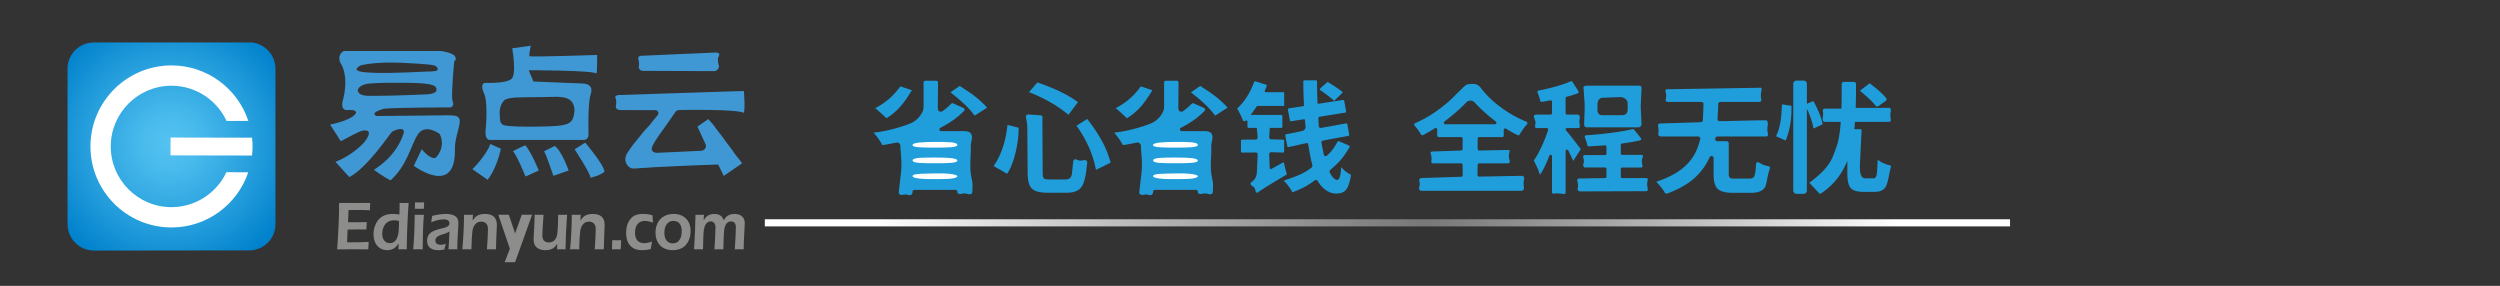
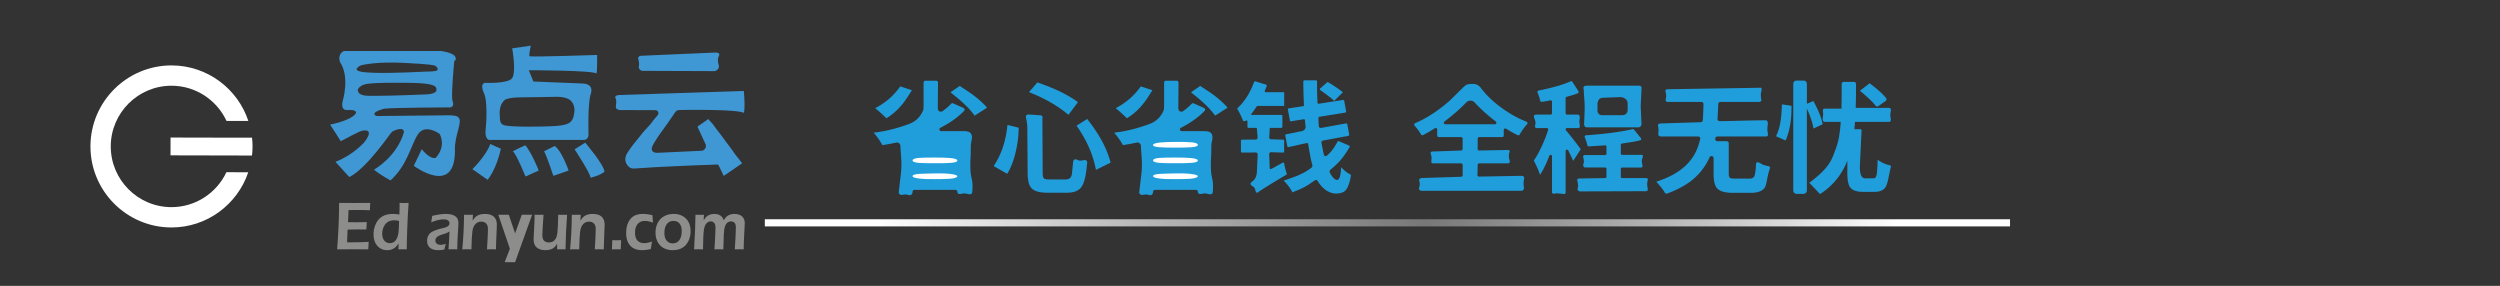
<svg xmlns="http://www.w3.org/2000/svg" id="图层_1" data-name="图层 1" viewBox="0 0 11906.51 1361.63">
  <rect x="0" y="0" width="11906.51" height="1361.63" fill="#333333" stroke="none" />
  <defs>
    <style>.cls-1{fill:none;}.cls-2{clip-path:url(#clip-path);}.cls-3{clip-path:url(#clip-path-2);}.cls-4{fill:url(#radial-gradient);}.cls-5{fill:#fff;}.cls-6,.cls-7{fill:#3f97d4;}.cls-6{fill-rule:evenodd;}.cls-8{fill:#8d8d8c;}.cls-9{fill:url(#未命名的渐变_20);}.cls-10{fill:#209edb;}</style>
    <clipPath id="clip-path">
-       <path class="cls-1" d="M490.3,202.33h-44A124.74,124.74,0,0,0,321.71,325.54c0,.51-.06,1-.06,1.53v740.67a124,124,0,0,0,15.06,59.43v0c.86,1.56,1.74,3.08,2.64,4.59.14.23.26.46.4.69.8,1.31,1.65,2.6,2.49,3.88.28.41.53.82.8,1.23.76,1.12,1.55,2.21,2.35,3.3.39.54.76,1.1,1.17,1.63.72,1,1.47,1.9,2.22,2.84.51.64,1,1.28,1.52,1.91.69.84,1.41,1.64,2.13,2.45s1.21,1.42,1.84,2.11,1.38,1.45,2.07,2.17,1.38,1.46,2.1,2.18l.22.23a124.35,124.35,0,0,0,88.67,37l695.85-.94h44a124.73,124.73,0,0,0,124.63-123.21c0-.51.06-1,.06-1.54V327.07a124.22,124.22,0,0,0-15.06-59.43l0,0c-.84-1.56-1.73-3.08-2.64-4.59-.13-.23-.26-.46-.4-.69-.8-1.32-1.63-2.6-2.48-3.88-.27-.41-.53-.83-.8-1.23-.75-1.12-1.55-2.21-2.34-3.3-.39-.54-.78-1.1-1.18-1.64-.72-1-1.48-1.89-2.23-2.83-.5-.64-1-1.29-1.51-1.91-.7-.84-1.41-1.64-2.13-2.46s-1.2-1.41-1.84-2.1-1.37-1.45-2.07-2.17-1.38-1.47-2.09-2.18c-.09-.08-.15-.16-.24-.23a124.3,124.3,0,0,0-88.66-37Z" />
-     </clipPath>
+       </clipPath>
    <clipPath id="clip-path-2">
      <rect class="cls-1" x="320.71" y="202.32" width="992.06" height="992.06" />
    </clipPath>
    <radialGradient id="radial-gradient" cx="3398.47" cy="-352.45" r="3.41" gradientTransform="matrix(134.38, 134.38, 134.38, -134.38, -408520.28, -503367.38)" gradientUnits="userSpaceOnUse">
      <stop offset="0" stop-color="#54c3f1" />
      <stop offset="0.21" stop-color="#48baec" />
      <stop offset="0.58" stop-color="#29a1de" />
      <stop offset="1" stop-color="#0081cc" />
    </radialGradient>
    <linearGradient id="未命名的渐变_20" x1="3642.56" y1="1061.24" x2="9572.97" y2="1061.24" gradientUnits="userSpaceOnUse">
      <stop offset="0.09" stop-color="#fff" />
      <stop offset="0.53" stop-color="#898989" stop-opacity="0.8" />
      <stop offset="0.91" stop-color="#fff" />
    </linearGradient>
  </defs>
  <g class="cls-2">
    <g class="cls-3">
      <polygon class="cls-4" points="816.74 -293.71 1807.86 697.4 816.74 1688.53 -174.37 697.4 816.74 -293.71" />
    </g>
  </g>
  <path class="cls-5" d="M1078.28,820.18C1031.92,918.58,931.77,986.8,816,986.54c-159.43-.35-288.85-130.35-288.49-289.78S657.87,407.92,817.3,408.28c115.76.25,215.61,68.92,261.52,167.52l104,.24C1132,422.88,987.57,311.94,817.51,311.56c-212.76-.48-386.24,172.23-386.72,385s172.24,386.25,385,386.72c170.06.38,315-109.92,366.53-262.85Z" />
  <path class="cls-5" d="M1202.69,698.2a385.64,385.64,0,0,0-2.36-42.4l-97.73-.22s0,.08,0,.12l-290.32-.65-.18,84.82,376.36.84v-.12l11.66,0a383.09,383.09,0,0,0,2.55-42.41" />
  <path class="cls-6" d="M2182.51,558.88c-4.62-12.88-69.54-9.49-69.54-9.49l-319.3,3.16s-39.88-13.3,34.78-34.76c49.22-5.62,306.65-6.33,306.65-6.33s35.15,6.19,19-34.76c-5-40.94,9.48-186.47,9.48-186.47s14.06-4.3,3.16-22.13-66.38-25.28-66.38-25.28H1638.76s-33.38,10.8-19,53.73c47.32,71.37,12.65,183.31,12.65,183.31s-13.8,46.49,22.13,44.25c44.64-3.65,41.1,12.64,41.1,12.64s-4.38,31.24-123.3,56.9c3.74,4.75,50.58,79,50.58,79s91.57-50,104.33-50.57c62.78-9.53,6.32,56.89,6.32,56.89s-54.14,61.2-135.93,91.65c17.52,18.56,65,72.7,66.38,72.7,86.52-45,193.64-207.71,202.33-214.92s60.76-28.94,56.91,3.16c-35.09,115.61-135.35,171.56-142.27,177,30.21,24,75.33,49.09,79,50.57,81.33-74.44,94.58-162.81,129.61-218.09S2094,637.89,2094,637.89s33.52,57.14-19,113.78c-27.28,9-66.39-41.09-66.39-41.09l-37.94,79s198.88,149.24,196-75.86c-3-67,39.59-137,15.8-154.86m-484-231.28s8.25-15,29.48-18.49c9.47-1.56,69.93-16,197.82-9.49s143.44,10.57,148.86,15c3.68,3,14.46,11.09,7.83,20-4.84,6.49-45.75,6.38-61.87,6.73-8.55.18-145.28,8.26-238.7,5.46-61.93-1.86-85.91-7.69-83.42-19.18m5.25,102.28s1.5-19.48,36.34-28.85c6.71-1.8,36.08-5.84,98.53-6.62,23.94-.3,58.82-.11,89.55,0,56.22.19,89.06,2.47,110.15,5.87,39.94,6.44,40.49,18.33,40.5,28.1,0,18-37.57,21-53.7,21.4-8.54.18-147.81,6.7-241.27,6.7-41.51,0-74.48,1.87-80.1-26.6" />
  <path class="cls-6" d="M2335.06,685.64c-18.8,55.27-85.36,120.1-85.36,120.1l72.71,50.57s41.85-49.06,63.23-148.55c1.84,2.58-40.63-17.7-50.58-22.12" />
  <path class="cls-6" d="M2502.61,692c-3,0-46,20.38-60.07,28.45,17.88,15.35,60.07,120.1,60.07,120.1l63.22-28.44s-31-79.34-63.22-120.11" />
  <path class="cls-6" d="M2641.71,695.12c-32.35,15.28-48.8,25.48-50.58,25.29,10.92,16.66,44.26,116.94,44.26,116.94l72.72-25.28s-32.66-94.33-66.4-117" />
  <path class="cls-6" d="M2787.14,679.31l-50.59,31.62s76.87,117.05,75.88,135.9c29.83-9.07,40.19-10.79,66.38-28.44-.19-31.55-91.67-139.08-91.67-139.08" />
  <path class="cls-6" d="M2843.92,261.78s-298.37,10-322.46,6.32c-2.83-6.79,6.33-50.57,6.33-50.57l-88.52,12.65s22.61,122-3.17,145.38-123.29,19-123.29,19-31.93-3.24-6.32,53.73c14,29.63,11.36,128.29,6.32,170.67s15.81,47.4,15.81,47.4h452.07s24.9,1.09,22.14-31.6c-.1,1.78-4.09-135.16,9.48-183.32,20.64-55.66-37.93-53.72-37.93-53.72l-234-9.48-22.13-53.74s307.91.26,322.46,15.81c4.52-17.07,3.16-88.5,3.16-88.5M2648.71,461c19.23,0,57.45,2,73.44,22.48s15.84,43,10.73,65.94c-6.43,28.91-17.73,45-79.18,50s-205.81,6-246.48-1.58c-27.06-5-25.82-20.91-27.41-54.36-2.51-52.46,27.62-69.94,27.62-69.94s20.42-10.43,81.42-10c40.72.29,146.36-2.47,159.86-2.49" />
  <path class="cls-7" d="M3107.93,694.64c-12.24,25.22,6.71,34.1,24.32,33.15L3340,718.06A23.09,23.09,0,0,0,3358,682.17l-36.27-79.06,51.81-36.19c9.16,12.36,15.53,15.63,29.27,35.09s31.17,40.06,46.51,61.81,30.45,40,45.33,61.74,28,34.55,39.49,52.41l-87.34,59.85-21.84-45.44c-4-6-3.36-9.15-10.51-8.86-10,.42-15.82.67-30.61,1.32-21.07.91-59,1.94-85.77,3.09s-54.94,2.4-84.48,3.78-58.15,2.74-85.84,4.12-35.73,2.63-59.08,3.78-31.74,2.16-46.38,3.08q-16.48,1.38-27.48-8.58a51.27,51.27,0,0,1-15.11-24.38c-2.74-9.62-1.46-18.36,2.42-30.34s35.19-52.83,35.19-52.83c13.05-16.49,26.44-32.23,39.95-49.63s34.4-36.65,47-54.06c7.22-10,18-22.63,28-34.46a14.42,14.42,0,0,0-11-23.7l-163.8-.57c-13.11,0-24.65-3.76-24.65-16.86,0,0,3.89-21.47,1-34.94-11.52-17.52,8.63-19.71,19.46-20l589.32-19.06s7.71,82.23-.25,104.17c-37.6-18.8-307.1-13.39-307.1-13.39a23.55,23.55,0,0,0-19.54,10.43Q3201,556.11,3185.82,578q-18.9,27.13-37.43,52.54S3120.16,669.41,3107.93,694.64Z" />
  <path class="cls-7" d="M3042.05,318.76s4.5-15.07-1.51-34.68c-4.78-15.6,7.57-18.39,17.58-18.7l344-14.92c10.92-.33,31.34-1,20.39,19.18-8.17,15,1.59,44.29,1.59,44.29a24,24,0,0,1-23.78,24.79l-338.75-1.25A19.31,19.31,0,0,1,3042.05,318.76Z" />
  <path class="cls-8" d="M1605.71,1187.5q4.15-53.94,6.85-116t2.52-105.11q36.76.33,73.53.32,36.92,0,74.72-.32-.45,5.19-1,17-.58,12.8-.74,18-23.82-1.46-60.72-1.45-22.63,0-40.93.64l-2.39,57.5q20.25.5,35.43.48,19.33,0,53.88-.81-1.05,15.08-2.09,35.15-38-.32-44.2-.32-16.38,0-45.1.81L1653,1154q11.46.15,16.67.15,51.94,0,86.32-2.1-1.63,19.77-2.08,35.47-38.7-.32-69.21-.33Q1653.78,1187.17,1605.71,1187.5Z" />
  <path class="cls-8" d="M1937.18,1187.5q-13-.32-19.36-.33-6.24,0-20.38.33l1.33-28.18q-10,14.09-18.15,20.4-15.48,11.67-36.32,11.67-29.77,0-47.93-21.54-17.25-20.25-17.26-54.1a114.46,114.46,0,0,1,12.65-53.12q22.47-43.74,79.48-43.73a193.55,193.55,0,0,1,30.81,2.91q1-22.5,1-45.67v-9.72q14.6.33,22.18.32,7.74,0,21-.32-3.57,45.51-6.39,117.26Q1937.18,1151.39,1937.18,1187.5Zm-36.77-135.08a84.3,84.3,0,0,0-22-3.24q-29.34,0-44.36,19.92a65.36,65.36,0,0,0-10,20.25,80,80,0,0,0-3.72,23.81q0,18.94,8.62,30.93,10.14,13.94,27.69,13.93,22.18,0,33.2-22.18,7.43-14.91,9.08-41.31Q1900.42,1069.92,1900.41,1052.42Z" />
-   <path class="cls-8" d="M1967.84,1187.5q6.11-60.75,7.3-164.72,14.28.33,21.58.33,7.14,0,22-.33-5.35,67-5.8,164.72-14.43-.32-21.73-.33Q1984.37,1187.17,1967.84,1187.5Zm8-192.9q.6-18.14.6-24.78v-6q14.58.31,23.36.32t20.25-.32q-.45,4.36-.75,14.9-.45,10.68-.6,15.87-13.38-.33-20.68-.32Q1990.92,994.28,1975.88,994.6Z" />
  <path class="cls-8" d="M2053.73,1058.9q1.79-10.85,4.46-30.61,37.95-9.39,64.75-9.39,30.06,0,46.14,11.5,14,10,14,31.9,0,13.13-2.24,45.51-2.53,36.93-3,79.69-12.36-.32-20.54-.33t-21.58.33q2.22-23,4.46-74.18l.6-11.34a71.71,71.71,0,0,1-16.38,8.91q-3.86,1.29-17.71,5.67-15.91,4.86-23.37,10.53-9.83,7.29-9.82,18.46t9.23,16.68q5.8,3.57,16.52,3.57t24.26-4.86q-3.27,9.72-7.29,27.53a157.48,157.48,0,0,1-28.43,2.92q-28.28,0-41.67-13.12-11.91-11.67-11.91-31.42,0-31.1,27.09-44.7,16.51-8.26,46.13-15.23,20.7-4.7,26.94-10.53t6.11-13.28q0-10.36-10-15.23-6.26-3.08-17-3.07Q2087.8,1044.81,2053.73,1058.9Z" />
  <path class="cls-8" d="M2201.73,1187.5q7.59-78.72,8.34-164.72,13.54.33,22.32.33,9.53,0,20.1-.33l-1.64,27.53q10-15.39,20.1-21.86,15.32-9.56,38.69-9.55,56.7,0,56.71,52.31,0,9.88-1.34,32.88-2.69,58.15-2.83,83.41-12.49-.32-21.28-.33t-21.58.33q1.63-20.89,3.12-52.32t1.49-43.08q0-16.83-6.55-25.26-8.48-11.34-25.45-11.34-20.4,0-32.15,17.16-7.31,10.86-10,29.16-3.14,21.06-4.62,85.68-12.34-.32-20.68-.33Q2216.47,1187.17,2201.73,1187.5Z" />
  <path class="cls-8" d="M2715.05,1187.5q7.59-78.72,8.33-164.72,13.54.33,22.33.33,9.51,0,20.09-.33l-1.63,27.53q10-15.39,20.09-21.86,15.33-9.56,38.7-9.55,56.7,0,56.71,52.31,0,9.88-1.35,32.88-2.67,58.15-2.82,83.41-12.51-.32-21.29-.33-8.62,0-21.58.33,1.63-20.89,3.13-52.32t1.48-43.08q0-16.83-6.55-25.26-8.47-11.34-25.44-11.34-20.4,0-32.15,17.16-7.3,10.86-10,29.16-3.12,21.06-4.61,85.68-12.36-.32-20.69-.33Q2729.78,1187.17,2715.05,1187.5Z" />
  <path class="cls-8" d="M2693.3,1187.5q-13.7-.32-20.69-.33-7.29,0-19.19.33v-26.89q-8.64,14.91-18.31,21.22-14.59,9.56-38,9.56-26.05,0-41.22-13-14.59-12.32-14.59-38.71,0-7.62,1.49-29.8,3.57-62.52,3.27-87.14,13.84.33,22,.33,8.34,0,20.69-.33-5.81,77.27-5.8,96.86,0,35.14,31.4,35.14,20.53,0,31.1-16.36,6.7-10.51,8.94-26.88,2.82-20.08,4.16-88.76,14.45.33,22.48.33,9.08,0,19.8-.33Q2694.2,1112.68,2693.3,1187.5Z" />
  <path class="cls-8" d="M2914.45,1187.5q.74-15.7,1.34-35.79l.29-7.78q19.07.33,22.18.33,3.43,0,19.95-.33-.75,13.46-1.64,34.66l-.45,8.91q-17-.32-19.64-.33Q2934.83,1187.17,2914.45,1187.5Z" />
  <path class="cls-8" d="M3105,1150.08q-.74,6.17-2.67,18.31-1.2,7.13-2.68,17.65a181.75,181.75,0,0,1-41.83,5.35q-34.68,0-54.17-19.27-21.43-21.39-21.43-62.53,0-42.27,20.83-67.21a59.91,59.91,0,0,1,24.78-17.82q14.67-5.67,35.65-5.66,20.39,0,44.06,6.31.43,5.19,1.19,17.49l.6,11.5.44,6.32q-22.92-8.26-38.4-8.26-22,0-34.68,15.06-12.21,14.73-12.2,41,0,26.07,12.5,38.23,11.6,11.49,31.1,11.49Q3084.13,1158,3105,1150.08Z" />
  <path class="cls-8" d="M3209.83,1018.9a85.84,85.84,0,0,1,34.75,7,70.65,70.65,0,0,1,26.72,19.84Q3289,1067,3289,1101.33a108,108,0,0,1-6.48,37.34,84.42,84.42,0,0,1-18.09,29.88q-21.87,22.85-61.17,22.84a91.75,91.75,0,0,1-35.65-6.8,67.89,67.89,0,0,1-26.71-19.44q-18.9-22.51-18.9-57.66a102.62,102.62,0,0,1,7.36-39.2,77,77,0,0,1,20.92-29.64Q3173.52,1018.9,3209.83,1018.9Zm-3,33.36q-21.74,0-33.35,18.63-9.23,14.73-9.22,38.38,0,23.49,10.41,36.28,10.88,13.46,29.18,13.45,24.26,0,35.42-21.87,7.44-14.73,7.44-36.44,0-23.32-10.26-35.8Q3226.06,1052.26,3206.86,1052.26Z" />
  <path class="cls-8" d="M3305.62,1187.5q2.24-31.26,4.46-86.81,2.1-49.08,2.24-77.91,11.74.33,20.83.33t19.35-.33l-1.18,26.08q9.21-14.73,18.3-20.9,14-9.06,32.6-9.06,23.66,0,36.17,14.09,4.61,5.34,8.63,15.87,7.74-13.6,16.52-19.76,14-10.21,34.53-10.2,24.7,0,37.95,13.44,11,11.51,11,30.45,0,8.91-1.2,25.59-4,65.1-4,99.12-11-.32-19.79-.33-7.89,0-22.47.33,5.05-74.51,5.06-104.79,0-28.18-23.37-28.19-20.55,0-29.18,25.11-3.42,10.2-4.91,38.07-.59,10.85-1.78,55.23l-.3,14.57q-13.1-.32-20.54-.33-7.14,0-21.88.33,1.64-22.35,3.28-56.12t1.64-46.89q0-14.25-5.36-21.54-6.25-8.58-17.42-8.59-14.15,0-23.36,13.45-6.12,8.91-8.64,24-4,25.1-4.61,95.72-14.3-.32-21-.33T3305.62,1187.5Z" />
  <path class="cls-8" d="M2453.2,1111.41l31.8-88.63h49.29L2453.2,1248.6h-49.54l24.64-63.94-55-161.88h50Z" />
  <rect class="cls-9" x="3642.56" y="1044.24" width="5930.41" height="34.01" />
  <path class="cls-10" d="M4798.1,594.89l53.42,13.36c0,81.2-24.76,175-54.83,219.32l-64.26-36.64c30.44-45.1,57-107,65.67-196Zm93.28-48.23a13.8,13.8,0,0,1,7.33-1.4l56.75,3.82c4.91,0,10.41,4.81,9.86,10.89-.36,4.06-.78,8.11-.76,12.19l1.26,250.9q0,23.69,7.89,28.19,6.77,3.38,23.12,3.38h79.49q19.73,0,26.49-16.91c3.8-10.74,4.12-34.24,8.75-69.73a10.84,10.84,0,0,1,5-7.92c7.44-4.47,16,2.86,22.2,4.36,12.15,2.93,25.47-5,33.82-.56,8.79,4.65,4.42,16.08,4,21q-6.67,81.34-28.1,108.14-20.3,24.79-66.53,24.8h-94.14q-59.76,0-78.36-25.37-15.22-20.85-15.22-69.34l-1.57-213.47c-.12-15.91-2.46-31.66-5.8-47.21C4885.79,557.4,4884.48,550.23,4891.38,546.66Zm9.29-107.76,40.07-46.48c60.13,21.42,117.54,43.91,172.78,80q11.28,7.33,20.3,14.09l-45.1,60.32c-38.71-32.32-86.76-64-152.53-93.26Q4917.59,445.66,4900.67,438.9Zm226.52,159.73L5178,566.55c40.21,51.87,77.75,108.62,99.56,170.26q7.32,20.3,11.84,37.77L5219.51,809h0c-9-47.36-26-101.34-61.32-161.86A574.87,574.87,0,0,0,5127.19,598.63Z" />
  <path class="cls-10" d="M5990.89,916.67c-4.25,3.45-7.84,0-9.4-2.92-5.72-10.84-.46-18.62-20.23-29.53-2.46-1.36-9.68-10.52-1.47-16.33,16.61-11.75,23.43-23.93,25.86-43.7a73.68,73.68,0,0,0,.57-9l3.59-79.58a9.06,9.06,0,0,0-9.12-9.47l-65.64.54a4.94,4.94,0,0,1-4.94-4.94V670.15a4.94,4.94,0,0,1,4.94-4.94l65.47-.53a9.08,9.08,0,0,0,9-9.78l-3.26-41.12a4.94,4.94,0,0,0-4.94-4.94h-35.23a4.94,4.94,0,0,1-4.94-4.94V578.48a4.94,4.94,0,0,0-8.43-3.49h0a8.24,8.24,0,0,1-13.47-2.73,433.61,433.61,0,0,0-26.58-54.19,1.59,1.59,0,0,1-.56-1.13q51.86-48.48,79.49-123.46c.47-1.1.91-2.18,1.32-3.22a4.7,4.7,0,0,1,5.75-2.8l51.14,15.78a4.81,4.81,0,0,1,3.12,6.36q-4.24,11.19-9.23,22.65a4.94,4.94,0,0,0,4.52,6.9h87.7v65.39H5989.44a5,5,0,0,0-4.09,2.16q-5.13,7.62-24.92,35.4l-.31.48a57.32,57.32,0,0,1-3.22,4.81h145.58a4.94,4.94,0,0,1,4.94,4.94V603.9a4.94,4.94,0,0,1-4.94,4.94H6052a4.94,4.94,0,0,0-4.94,4.94l-2.26,40.27a8.88,8.88,0,0,0,8.59,9.37l57.51,1.79a4.94,4.94,0,0,1,4.94,4.94v51.57a4.94,4.94,0,0,1-4.94,4.94l-57.11-1.77a8.87,8.87,0,0,0-9.15,9.19l2.42,66.51a4.94,4.94,0,0,0,7.33,4.32l54.41-30.13a4.94,4.94,0,0,1,7.28,3.65q2.67,18.89,12,47.86a5.42,5.42,0,0,1-2.4,6.31c-79.6,47.3-124.56,75.1-134.46,83.76Zm386-244.12,48.36,20.85a5,5,0,0,1,2.27,7.16c-25.13,41.3-41.87,66.82-91.46,108.13a10.78,10.78,0,0,0-2.65,13.23q17.74,34.46,35,35,13.53,0,17.48-41.16,1.13-9,1.69-19.73a147.72,147.72,0,0,0,46.79,36.65q-9.6,62.57-31.57,78.92-15.22,10.15-41.15,10.15c-30.8-.71-63.14-20.87-86.26-60.05a9.28,9.28,0,0,0-13.43-2.86c-47.58,34.28-62.2,39.14-106.65,57.27q-14.67-29.31-41.71-55.81c51.08-17.5,93.34-30.74,132.56-62a11.84,11.84,0,0,0,4-12.48c-8.29-29.73-13.94-64.8-20-100.11-.46-2.71-3-4.92-5.66-4.42-16.58,3.08-71.37,16-87.93,19.1a5,5,0,0,1-5.76-4l-9.46-51.12a4.93,4.93,0,0,1,4-5.76l76-15.48a21,21,0,0,0,16.56-23.75c-1.14-7.72-1.82-16.74-2.87-27.94a4.93,4.93,0,0,0-5.69-4.43l-60.5,9.68a4.92,4.92,0,0,1-5.63-4l-9.49-51.7a4.94,4.94,0,0,1,4.12-5.77l68.35-10.4a4.93,4.93,0,0,0,4.17-5.13q-3-56.22-3.14-112.91a5,5,0,0,1,5-5h55.45a4.91,4.91,0,0,1,4.93,5q-.35,43.77,2.08,101.91a4.76,4.76,0,0,0,5.48,4.5L6396.36,476a4.94,4.94,0,0,1,5.63,4l9,50.61a4.93,4.93,0,0,1-4.08,5.74l-123.56,19.9a4.93,4.93,0,0,0-4.13,4.89c.06,18.19,1.11,25.53,1.71,39.72a8.92,8.92,0,0,0,10.5,8.42l119.51-21.52a4.94,4.94,0,0,1,5.76,4l9,49.49a4.94,4.94,0,0,1-4,5.73L6300.17,669.6a8.33,8.33,0,0,0-6.68,9.64c2.42,13.66,7.79,41.23,11.43,57.36a8.81,8.81,0,0,0,14.33,4.74c28.06-24.06,37-43.22,51.5-66.84A4.9,4.9,0,0,1,6376.88,672.55Zm18.62-232.84-41.15,40.59h0Q6332,459.53,6288,429.19a4.94,4.94,0,0,1-.49-7.76l32.59-28.92a5,5,0,0,1,5.84-.54Q6372.58,420.06,6395.5,439.71Z" />
  <path class="cls-10" d="M6969.29,415.59a88.12,88.12,0,0,1,8.95-7.65c5.32-4,6.89-5.77,17.57-7.13,14.17-1.81,21.34-1.25,28.72-.28,8.86,1.15,20.41,8.05,25.75,15.21q50.49,67.62,134.48,120.37A505.64,505.64,0,0,0,7270,579.65a7.36,7.36,0,0,1,2.89,11.7,283.45,283.45,0,0,0-35.37,49.52,7.05,7.05,0,0,1-9.17,2.94,492.43,492.43,0,0,1-55.29-30.9,7.39,7.39,0,0,0-11.37,6.22v26.28a7.39,7.39,0,0,1-7.39,7.4H7045a7.39,7.39,0,0,0-7.39,7.39l-.21,49.23a7.4,7.4,0,0,0,7.4,7.4l136.06-2.59c9.68-.19,10,5,8.28,10.47-2.66,8.32-3.67,12.95-2.83,21.64.2,2,.9,9.36,1.47,11.28l2.23,7.5a11.86,11.86,0,0,1,.16,6.6,8.18,8.18,0,0,1-8.31,6.23H7045a7.39,7.39,0,0,0-7.39,7.4l-1.09,48.36a7.39,7.39,0,0,0,7.39,7.39l202.84-3.68c5.95,0,8.66,1.9,10.32,4.34a12.07,12.07,0,0,1,1.74,9l-1.25,6.73c-1.72,9.35-1.93,24.68.14,34,1.54,6.9-.95,17.31-13.82,17.31H6771.46a15.66,15.66,0,0,1-8.89-2.66,8.77,8.77,0,0,1-3.54-4.32,16.9,16.9,0,0,1-.18-9.66l1.12-3.5a43.15,43.15,0,0,0-.75-27.36,8.29,8.29,0,0,1,2.29-9.43,14.65,14.65,0,0,1,10.23-4l187.16-6a7.39,7.39,0,0,0,7.39-7.39l-.27-49.14a7.39,7.39,0,0,0-7.39-7.4H6824a7.39,7.39,0,0,1-7.4-7.39l1-9.07c1.14-10.13-.19-19.13-3.48-28.77-1.75-5.14-1.27-10.07,7.89-11.09l136.37-4.81a7.4,7.4,0,0,0,7.4-7.4l.2-49.23a7.39,7.39,0,0,0-7.39-7.39H6852.21a7.4,7.4,0,0,1-7.4-7.4V617a7.38,7.38,0,0,0-11.39-6.2q-25.23,16.4-55.5,32.46a7.54,7.54,0,0,1-10-2.78,261.19,261.19,0,0,0-30.73-42,7.44,7.44,0,0,1,2.61-11.82q84.93-36.65,165.34-108l.15-.15Zm-85.52,176.33h235.71a7.38,7.38,0,0,0,4.44-13.27,779.56,779.56,0,0,1-100.74-90.59,27.51,27.51,0,0,0-40.11-.33q-44.53,46.63-103.74,90.91A7.38,7.38,0,0,0,6883.77,591.92Z" />
  <path class="cls-10" d="M7492.57,766.12h0q-6.21-14.08-15.79-33.82-3.87-8-7.94-16a6.53,6.53,0,0,0-12.35,3v197c-.59,11.63-11.58,6.8-16.2,6.56-1.08-.06-2.14-.15-3.22-.25l-16.82-1.57a56.63,56.63,0,0,0-17.36,1.22c-4.45,1-9.24.87-11-4.91a6.48,6.48,0,0,1-.26-1.86V744c0-7.22-10-9.09-12.61-2.38q-7.08,18-14.46,35-14.09,32.4-30.42,56.07s0,0,0,0q-2.25-7.87-5.62-16.88t-7.61-18.32q-4.23-9.3-8.46-17.76l-7.61-15.22a308.16,308.16,0,0,0,20-32.13q9.85-18,19.17-38.34t17.48-41.71q6.51-17.09,11.77-33.81A6.53,6.53,0,0,0,7367,610h-48c-.24,0-.49,0-.73,0-8.66-.95-8.25-8.77-6.49-15.71a37.09,37.09,0,0,0-.93-21.65l-4.06-11.38a27,27,0,0,1-1.17-4.52c-.68-4-1.93-10.19,13-11h66.43a6.53,6.53,0,0,0,6.53-6.52V484.3a6.54,6.54,0,0,0-7.78-6.41q-10.14,2-20.13,3.82-10.62,1.95-20.73,3.4a6.54,6.54,0,0,1-7.29-5q-2.22-9.63-6.09-21.22-3.39-10.2-7.05-18.37a6.52,6.52,0,0,1,4.71-9.11q17.94-3.4,36.45-7.76,22.83-5.36,44.54-11.27t41.71-13q16.83-5.92,30.69-12.06a6.54,6.54,0,0,1,8.16,2.44l28.76,44.94a6.52,6.52,0,0,1-3.15,9.61q-11.74,4.5-24.15,8.34-14.06,4.36-29,8.31a6.55,6.55,0,0,0-4.87,6.32v71.87a6.52,6.52,0,0,0,6.53,6.52h51.09a6,6,0,0,1,1.34.14c10.16,2.32,9.16,14.44,7.52,23a51.54,51.54,0,0,0-.51,16.67l1.32,9.69c0,.22,0,.44.05.66.17,3.87,3,13.74-9,14.13H7463a6.53,6.53,0,0,0-6.53,6.53h0a6.5,6.5,0,0,0,1.62,4.31q5.46,6.19,14.73,17.63,10.69,13.26,21.7,27.34t20.58,26.78q9.59,12.69,13.53,17.76Zm354.57,94.58A57,57,0,0,0,7844.8,877a58.36,58.36,0,0,0,.55,8.46l.52,3.86c0,3.6,7.32,21.24-6.92,21.24l-313.86,1c-7.28,0-13.07-6.66-11.44-13.76.05-.21.73-3,.79-3.23,1.76-6.48,1.59-10.64.61-17.29l-1.18-8c0-3.5-6.59-15.6,3.88-18.84a6.69,6.69,0,0,1,1.93-.29l124.77-2a6.53,6.53,0,0,0,6.53-6.53V804.22a6.53,6.53,0,0,0-6.53-6.53h-96.31c-2.39,0-5.45-3.48-7.22-6.88a9.41,9.41,0,0,1-.54-7.37l1.09-3.22a35.73,35.73,0,0,0,1.93-12,57,57,0,0,0-2.61-16.49c-1.77-5.51-1.91-11.48,6.81-13.1a8,8,0,0,1,1.09-.1h95.76A6.53,6.53,0,0,0,7651,732V698.72a6.52,6.52,0,0,0-7-6.5q-19.57,1.39-38.94,2.59-19.78,1.23-38.51,2.23a6.53,6.53,0,0,1-6.74-5.24,181.12,181.12,0,0,0-5.77-20.95q-3.23-9.68-6.45-17.52a6.5,6.5,0,0,1,5.62-9q26.54-1.62,54.1-4.26,32.41-3.09,63.42-7t58.92-8.74q25.38-4.35,45.87-9.42a6.51,6.51,0,0,1,6.64,2.25l32.74,40.7a6.52,6.52,0,0,1-3.5,10.43q-18.68,4.58-38.91,7.91-23,3.79-47.67,7.36a6.54,6.54,0,0,0-5.6,6.46V731a6.53,6.53,0,0,0,6.53,6.53h90.67c10.77,0,8.65,8.63,5.54,16a35.78,35.78,0,0,0-2.17,20.3l3,16.49a5.9,5.9,0,0,1-.06,2.61,6.52,6.52,0,0,1-6.3,4.83h-90.67a6.53,6.53,0,0,0-6.53,6.53v37.37a6.53,6.53,0,0,0,6.53,6.53H7839C7848.77,848.34,7848.9,854.61,7847.14,860.7ZM7802.3,606.58H7560c-8.59,0-14.79-2.21-15.56-15.55l2.42-61.69q.67-17.21.07-34.43l-4.38-66.17c0-8.59-8-20.6,17.45-20.6H7802.3c18.07,0,15.55,7,15.55,15.55l-3.08,65.64a214.44,214.44,0,0,0-.06,32.26l3.14,69.44A15.55,15.55,0,0,1,7802.3,606.58ZM7715.55,462.4,7634,465.64c-21.13,0-25.87,19.34-25.87,33.62v28.26a21,21,0,0,0,21,21H7726c14.28,0,25.86-8.18,25.86-25.86V491.51C7751.9,476.63,7736.64,462.4,7715.55,462.4Z" />
  <path class="cls-10" d="M8262.65,850.69h70.47q16.54,0,22.3-11.87a11.9,11.9,0,0,0,.47-1.11c3.06-8.51,6-26.81,7.28-55,.9-19.57,20.36-5.16,26.82-1.59,11.52,6.36,10.57,4.74,26.1,9,5.66,1.55,17,.7,12.57,13.77-15.47,45.65-13.61,79.36-27.32,94.13q-18.61,20.3-61.45,20.3h-86.82q-59.76,0-77.8-24.81-14.1-19.74-14.09-65.4V753.21c0-10.79-14.69-13.92-19.12-4.09q-35.62,79-107.73,126.37-40.66,26.6-93.89,46a10,10,0,0,1-12.37-5.13c-8.1-16.61-39-50.24-39.75-51q134.73-42.83,183.79-133.61,16.06-30.69,25.41-69.39a10,10,0,0,0-9.75-12.35H7907.91c-14.69-4.13-9.43-13.89-9.43-19.41l.51-8.31a58.24,58.24,0,0,0-1.21-15.91c-1.95-9-3.37-17.25,10.13-18.33l192-6a10,10,0,0,0,10-9.39c1.4-23.1,2.44-47.44,3.13-77a10,10,0,0,0-10-10.25H7942.3a10,10,0,0,1-3.89-.78,9.85,9.85,0,0,1-5.38-11.8l.44-1.59a55,55,0,0,0-.43-30.81c-2.35-7.86-2.47-15.66,9.26-15.41l432.3-6.93a66.33,66.33,0,0,0,6.91-.55c9.72-1.18,9.6,6.92,7.37,15.55a85.12,85.12,0,0,0-.36,40.54l.41,1.78a10,10,0,0,1-10,10H8193.39a10,10,0,0,0-10,9.65c-1.16,33-2.33,52.15-3.49,71.42a10,10,0,0,0,10,10.58c40.1,0,181.69-4.85,220.64-4,10.42.23,9.64,18.34,7.86,27.55a84.66,84.66,0,0,0-.19,26.3l1.48,8.37a24.59,24.59,0,0,1,.3,7.11c-.58,5-2.62,7.43-9.46,7.63H8179.33a10,10,0,0,0-9.72,7.77c-.18.8-.37,1.65-.58,2.56a10,10,0,0,0,9.76,12.22h44.54a10,10,0,0,1,10,10v145q0,18.06,8.46,20.86Q8248,850.7,8262.65,850.69Z" />
  <path class="cls-10" d="M8486.51,497.06l45.67,6.77q1.13,90.78-23.68,155-2.25,5.64-4.51,10.15l-45.66-20.3q24.8-46.77,27.62-139.24C8486.32,505,8486.52,500.83,8486.51,497.06Zm193.93,94.72L8637,612.07q-7.34-42.84-31.57-94.71V907a16.28,16.28,0,0,1-16.28,16.28h-32.28A16.27,16.27,0,0,1,8540.64,907V399.07A15.31,15.31,0,0,1,8556,383.75h34.2a15.32,15.32,0,0,1,15.32,15.32v95.18l31-13q36.08,66,44,110.48Zm-60.1,282a13.32,13.32,0,0,0-2.28-1.89,9.54,9.54,0,0,1-1.32-1.07c100.29-75,107.42-112.5,124.77-157.84a325.29,325.29,0,0,0,17-61.42,714.46,714.46,0,0,0,8.23-71.08h-76.81c-7.84-.77-9.13-8.42-9.31-14a20.37,20.37,0,0,1,.15-3.22l1.84-15.57a52.16,52.16,0,0,0-.4-14.76c-1.21-7.09-1.53-15.35,7.72-15.32h80.19c.71-24.72,1.08-65.93,1.13-117.72a10,10,0,0,1,10-10h48.34a9.89,9.89,0,0,1,9.88,9.91q-.09,75.72-1.61,113.91c3.42-.44,121.86.76,157.38-.1,13.27-.32,10.84,13.64,8.64,23.23a52.32,52.32,0,0,0-.65,16.47l1.51,11.3a48.88,48.88,0,0,1,.42,5.41c.1,5.08-.32,10.69-9.94,10.42H8834.35q-.57,14.67-2.82,35h29.17a5.23,5.23,0,0,1,5.22,5.23l-7.85,163.19c0,11.16-2.11,37.27,7.6,55.15a20,20,0,0,0,17.58,10.39h39.61q10.69,0,14.09-14.09,3.9-15.62,5.61-74.27s0,0,0,0c18.06,11.93,31.31,19.82,56.14,25.94a15.75,15.75,0,0,0,2.85.69c1.09.2,5.3,1,4,6.49-13,54.93-15.25,88.14-30.84,103.74q-15.79,15.76-45.67,15.78h-56.94q-48.5,0-63.14-25.37-10.71-19.74-10.71-62.58V765.41q-38.62,97.11-123.2,154.39c-4.63,3.13-7.74,6.19-14-2.7Zm360.38-393.07-34.4,24.37a10,10,0,0,1-14-1.86c-15.43-20.54-40.18-42.42-74.23-71l46.19-35.48q51.82,38.38,78.11,69.71A10,10,0,0,1,8980.72,480.73Z" />
  <path class="cls-10" d="M4605.78,923.05c-9.3-2.58-17.22-2.38-26.61,0l-.33.08c-17.3,3.84-19.49-5.71-19.49-10.38h0a8.45,8.45,0,0,0-8.45-8.46H4354.71a8.45,8.45,0,0,0-8.45,8.46v1.9a7.85,7.85,0,0,1-.2,1.81c-3.32,14.63-13.08,14.36-21.36,11.78-8.65-2.69-16.39-2.36-26.56-.19h0c-8.59,1.56-18.28-3.12-17.85-12.48l10.24-88.17a376.75,376.75,0,0,0,2.28-59.41c-.73-17.38-2.18-34.9-3.43-51.11l-.83-14.34c-.13-2.24-.08-4.48-.08-6.71a17.14,17.14,0,0,0-15.71-17.19,9.65,9.65,0,0,0-2.7.12q-37.29,8-67.57,12.43A314.46,314.46,0,0,0,4161,632.22a.28.28,0,0,1,.18-.46c65.87-6.93,128.47-26.5,169.54-41.77a112.64,112.64,0,0,0,65.8-64.88h0c.05-.15.16-.52.29-1a48.58,48.58,0,0,0,1.52-12.24v-3.76c.23-2.73.35-5.48.35-8.22V392.92a8.46,8.46,0,0,1,8.46-8.46H4459a8.46,8.46,0,0,1,8.46,8.46l-1.09,115.29c-.14,4.4.18,5.53.48,10.69a13.89,13.89,0,0,0,21.84,10.63,280,280,0,0,0,41.27-35.3,8.43,8.43,0,0,1,9.54-1.89l49.57,22a8.46,8.46,0,0,1,2.62,13.64q-44.8,46.14-113,80.6c-8,4-5.13,16,3.78,16h104.93c23,0,41.82,2.86,41.82,32a.2.2,0,0,0,0,.07c-1.29,13.07-5.45,24.25-5.59,36.68l-.33,30c-.11,10.53-.57,21.06-1.16,31.58a542,542,0,0,0-.18,57.29,175.1,175.1,0,0,0,3,24.14l5.1,26.59c3.19,16.59,1.16,41.91.61,50.18a.22.22,0,0,1,0,.06c-1.06,11.4-7.58,14.16-21.17,10.7-1-.26-1.81-.3-3.22-.68ZM4287.64,411.38l55.29,18.17c-26.69,43.22-52.3,84.21-100.41,119.53q-10.71,7.9-20.86,14.09-38.34-36.64-53.56-47.92,64.83-33.83,107.68-87.94c4.51-6,8.1-10.29,11.86-15.93Zm239.07,28.32,44.12-30.42c41.1,27.66,72.34,44.31,121,93q5.09,5.66,9,10.72l-59.19,37.77c-19.16-27.43-50.73-59.75-96.95-96.58-7.53-6-11.24-9.61-18-14.49Z" />
-   <path class="cls-5" d="M4559.35,689.45c1.91,13.4-47.7,13.53-106.55,13.53s-110.75-.09-106.54-13.53c3.22-10.28,47.7-13.53,106.54-13.53S4557.43,675.92,4559.35,689.45Z" />
  <path class="cls-5" d="M4559.35,763.87c2.26,13.34-47.7,13.53-106.55,13.53s-106.54.29-106.54-13.53c0-13.53,47.7-13.53,106.54-13.53S4557.43,752.49,4559.35,763.87Z" />
  <path class="cls-5" d="M4559.35,839.49c-3.53,15.31-74.31,13-106.55,13.53-63.44,1-105.33-4.1-106.54-13.53-1.74-13.42,47.72-12,106.54-13.53C4523,824.08,4561,832.21,4559.35,839.49Z" />
  <path class="cls-10" d="M5751.23,923.05c-9.29-2.58-17.22-2.38-26.61,0l-.33.08c-17.3,3.84-19.49-5.71-19.49-10.38h0a8.45,8.45,0,0,0-8.45-8.46H5500.16a8.45,8.45,0,0,0-8.45,8.46v1.9a7.85,7.85,0,0,1-.2,1.81c-3.32,14.63-13.08,14.36-21.36,11.78-8.65-2.69-16.39-2.36-26.56-.19h0c-8.59,1.56-18.28-3.12-17.85-12.48L5436,827.35a376.74,376.74,0,0,0,2.27-59.41c-.73-17.38-2.18-34.9-3.43-51.11l-.83-14.34c-.13-2.24-.08-4.48-.08-6.71a17.14,17.14,0,0,0-15.71-17.19,9.65,9.65,0,0,0-2.7.12q-37.29,8-67.57,12.43a314.46,314.46,0,0,0-41.48-58.92.28.28,0,0,1,.18-.46c65.87-6.93,128.47-26.5,169.54-41.77a112.61,112.61,0,0,0,65.8-64.88h0c.05-.15.16-.52.29-1a48.13,48.13,0,0,0,1.52-12.24v-3.76c.23-2.73.35-5.48.35-8.22V392.92a8.46,8.46,0,0,1,8.46-8.46h51.86a8.46,8.46,0,0,1,8.46,8.46l-1.09,115.29c-.14,4.4.18,5.53.48,10.69a13.89,13.89,0,0,0,21.84,10.63,280,280,0,0,0,41.27-35.3,8.43,8.43,0,0,1,9.54-1.89l49.58,22a8.46,8.46,0,0,1,2.61,13.64q-44.8,46.14-113,80.6c-8,4-5.13,16,3.78,16h104.93c23,0,41.82,2.86,41.82,32a.2.2,0,0,0,0,.07c-1.29,13.07-5.45,24.25-5.59,36.68l-.33,30c-.11,10.53-.57,21.06-1.16,31.58a542,542,0,0,0-.18,57.29,175.1,175.1,0,0,0,3,24.14l5.1,26.59c3.19,16.59,1.16,41.91.61,50.18a.22.22,0,0,1,0,.06c-1.06,11.4-7.58,14.16-21.17,10.7-1-.26-1.81-.3-3.22-.68ZM5433.09,411.38l55.29,18.17c-26.69,43.22-52.3,84.21-100.41,119.53q-10.71,7.9-20.86,14.09-38.34-36.64-53.55-47.92,64.81-33.83,107.68-87.94c4.5-6,8.09-10.29,11.85-15.93Zm239.07,28.32,44.12-30.42c41.1,27.66,72.34,44.31,121,93q5.07,5.66,9,10.72l-59.2,37.77c-19.16-27.43-50.73-59.75-96.95-96.58-7.53-6-11.23-9.61-18-14.49Z" />
  <path class="cls-5" d="M5704.8,689.45c1.91,13.4-47.7,13.53-106.55,13.53s-110.75-.09-106.54-13.53c3.22-10.28,47.7-13.53,106.54-13.53S5702.88,675.92,5704.8,689.45Z" />
  <path class="cls-5" d="M5704.8,763.87c2.26,13.34-47.7,13.53-106.55,13.53s-106.54.29-106.54-13.53c0-13.53,47.7-13.53,106.54-13.53S5702.88,752.49,5704.8,763.87Z" />
  <path class="cls-5" d="M5704.8,839.49c-3.52,15.31-74.31,13-106.55,13.53-63.44,1-105.33-4.1-106.54-13.53-1.74-13.42,47.72-12,106.54-13.53C5668.42,824.08,5706.48,832.21,5704.8,839.49Z" />
</svg>